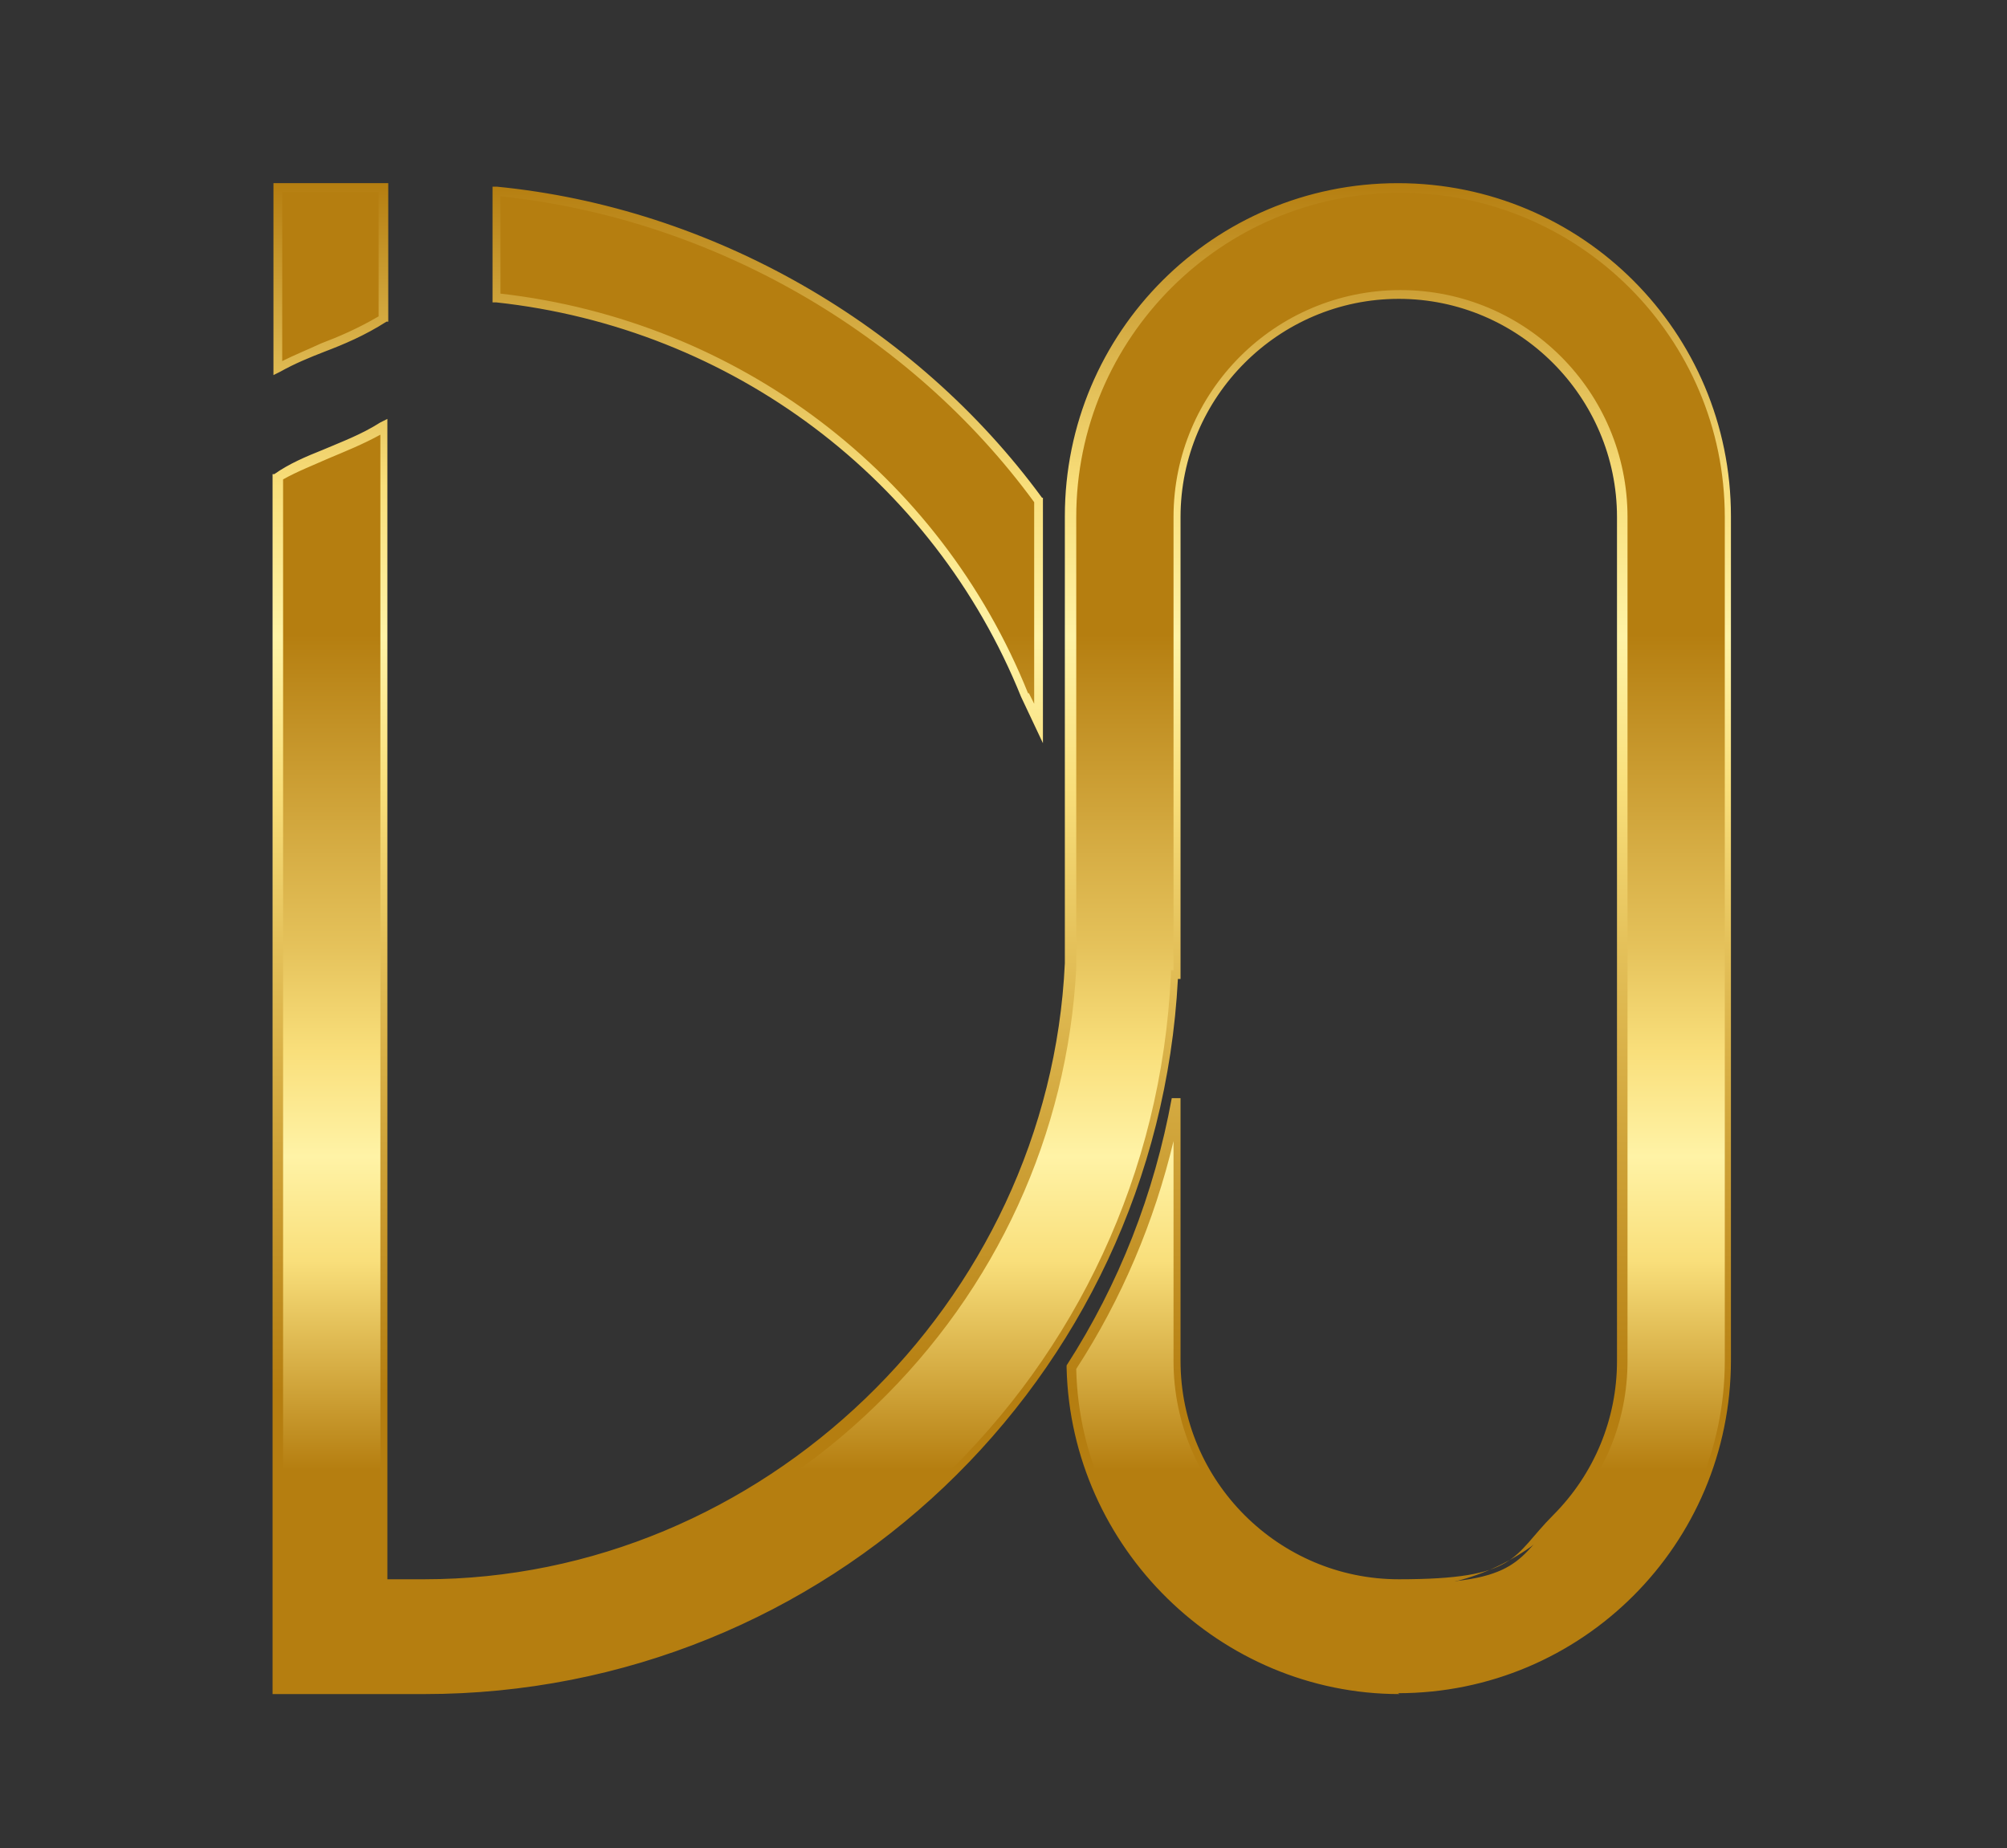
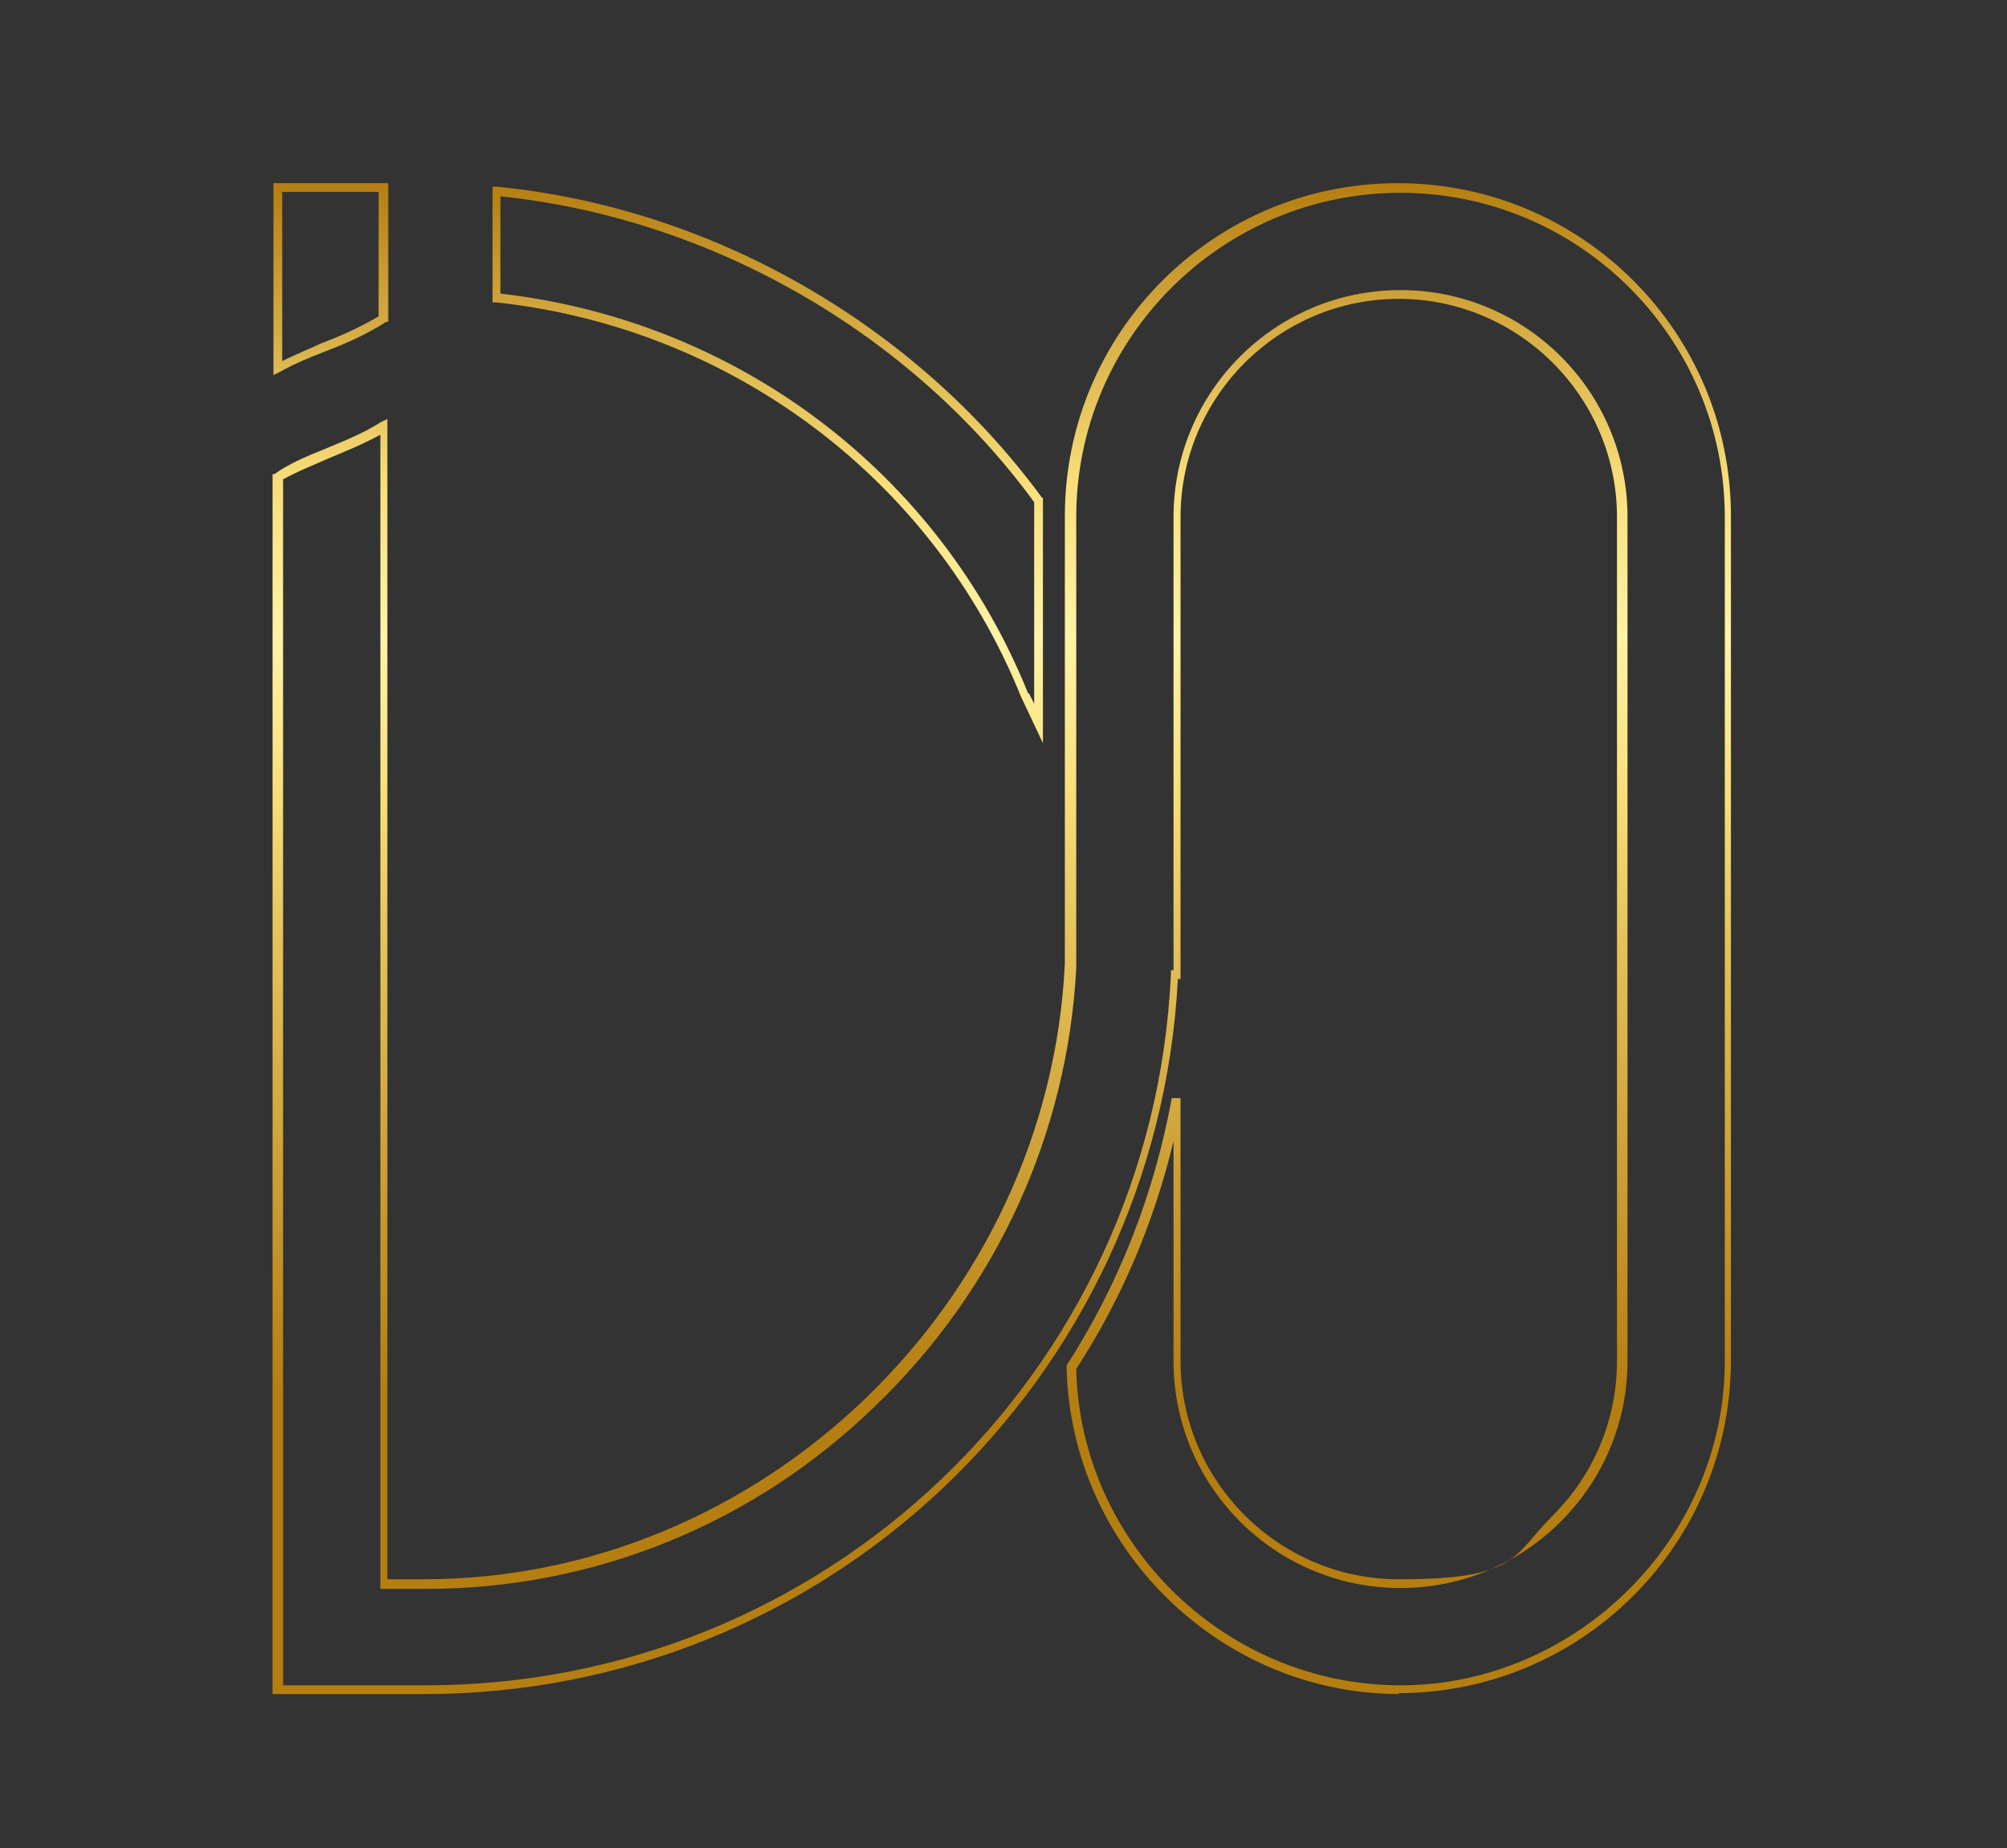
<svg xmlns="http://www.w3.org/2000/svg" version="1.1" viewBox="0 0 229 210.9">
  <rect x="0" y="0" width="229" height="210.9" fill="#333333" stroke="none" />
  <defs>
    <style>
      .cls-1 {
        fill: url(#linear-gradient-2);
      }

      .cls-2 {
        fill: url(#linear-gradient);
      }
    </style>
    <linearGradient id="linear-gradient" x1="114.5" y1="48.5" x2="114.5" y2="167.7" gradientUnits="userSpaceOnUse">
      <stop offset="0" stop-color="#b57e10" />
      <stop offset=".2" stop-color="#b57e10" />
      <stop offset=".5" stop-color="#e5c25b" />
      <stop offset=".6" stop-color="#f9df7b" />
      <stop offset=".7" stop-color="#fff3a6" />
      <stop offset=".8" stop-color="#f9df7b" />
      <stop offset="1" stop-color="#b57e10" />
    </linearGradient>
    <linearGradient id="linear-gradient-2" x1="114.5" y1="21" x2="114.5" y2="193.3" gradientUnits="userSpaceOnUse">
      <stop offset="0" stop-color="#b57e10" />
      <stop offset=".2" stop-color="#f9df7b" />
      <stop offset=".3" stop-color="#fff3a6" />
      <stop offset=".4" stop-color="#f9df7b" />
      <stop offset=".5" stop-color="#e5c25b" />
      <stop offset=".8" stop-color="#b57e10" />
      <stop offset="1" stop-color="#b57e10" />
    </linearGradient>
  </defs>
  <g>
    <g id="Layer_1">
      <g>
-         <path class="cls-2" d="M197.2,59v96.3c0,20.7-16.8,37.5-37.5,37.5s-37-16.4-37.5-36.7c5.9-9.2,10.1-19.6,12.1-30.7v29.9c0,14,11.4,25.4,25.4,25.4s13.4-2.9,18-7.5c4.6-4.6,7.5-11,7.5-18V59c0-14-11.4-25.4-25.4-25.4s-25.4,11.4-25.4,25.4v52.2h-.3c-2.1,45.4-39.6,81.6-85.5,81.6h-16.8V54.4c3.5-2.1,7.7-3.1,12.1-5.7v132h4.7c39.4,0,71.8-31.7,73.6-70.8h0v-51c0-20.7,16.8-37.5,37.5-37.5s37.5,16.8,37.5,37.5ZM43.8,21.5h-12.1v20.6c3.4-2,7.4-2.9,12.1-5.6v-15ZM117,79.3l1.5,3.3v-23.1c0-.8,0-1.5,0-2.3-14.1-19.3-36.7-32.8-61.9-35.3v12.1c27.4,3,50.4,20.8,60.3,45.3Z" />
        <path class="cls-1" d="M159.7,193.3c-20.5,0-37.5-16.7-38-37.2v-.2s0-.1,0-.1c6-9.3,10-19.6,12-30.5h1v30c0,13.7,11.2,24.9,24.9,24.9s12.9-2.6,17.6-7.3,7.3-11,7.3-17.6V59c0-13.7-11.2-24.9-24.9-24.9s-24.9,11.2-24.9,24.9v52.7h-.3c-2.4,45.8-40.1,81.6-86,81.6h-17.3V54.1h.2c1.7-1.2,3.6-2,5.6-2.8,2.1-.9,4.3-1.7,6.5-3.1l.8-.4v132.4h4.2c38.5,0,71.3-31.5,73.1-70.3v-.5c0,0,0-50.5,0-50.5,0-21,17-38,38-38s38,17,38,38v96.3c0,21-17,38-38,38ZM122.8,156.3c.5,19.9,17.1,36,37,36s37-16.6,37-37V59c0-20.4-16.6-37-37-37s-37,16.6-37,37v51.5h0c-1,18.9-9.1,36.6-22.9,49.9-13.9,13.5-32.1,20.9-51.3,20.9h-5.2V49.6c-2,1.1-4,1.9-5.9,2.7-1.8.8-3.6,1.5-5.2,2.4v137.6h16.3c45.5,0,82.9-35.6,85-81.1v-.5h.3v-51.7c0-14.3,11.6-25.9,25.9-25.9s25.9,11.6,25.9,25.9v96.3c0,6.9-2.7,13.4-7.6,18.3s-11.4,7.6-18.3,7.6c-14.3,0-25.9-11.6-25.9-25.9v-25.1c-2.2,9.2-5.9,18-11.1,26ZM119,84.8l-2.5-5.3c-10-24.8-33-42.1-59.9-45h-.4v-13.2h.5c24.5,2.4,47.7,15.7,62.2,35.5h.1c0,.1,0,.3,0,.3,0,.8,0,1.6,0,2.2v25.4ZM117.4,79.1l.6,1.2v-20.9c0-.6,0-1.3,0-2.1-14.2-19.4-36.9-32.4-60.9-34.9v11.1c27.1,3.1,50.1,20.5,60.2,45.6ZM31.2,42.9v-22h13.1v15.8h-.2c-2.5,1.6-4.9,2.6-7,3.4-1.8.7-3.5,1.4-5.1,2.3l-.8.4ZM32.2,22v19.2c1.4-.7,2.9-1.3,4.4-2,2.1-.8,4.2-1.7,6.6-3.1v-14.2h-11.1Z" />
      </g>
    </g>
  </g>
</svg>